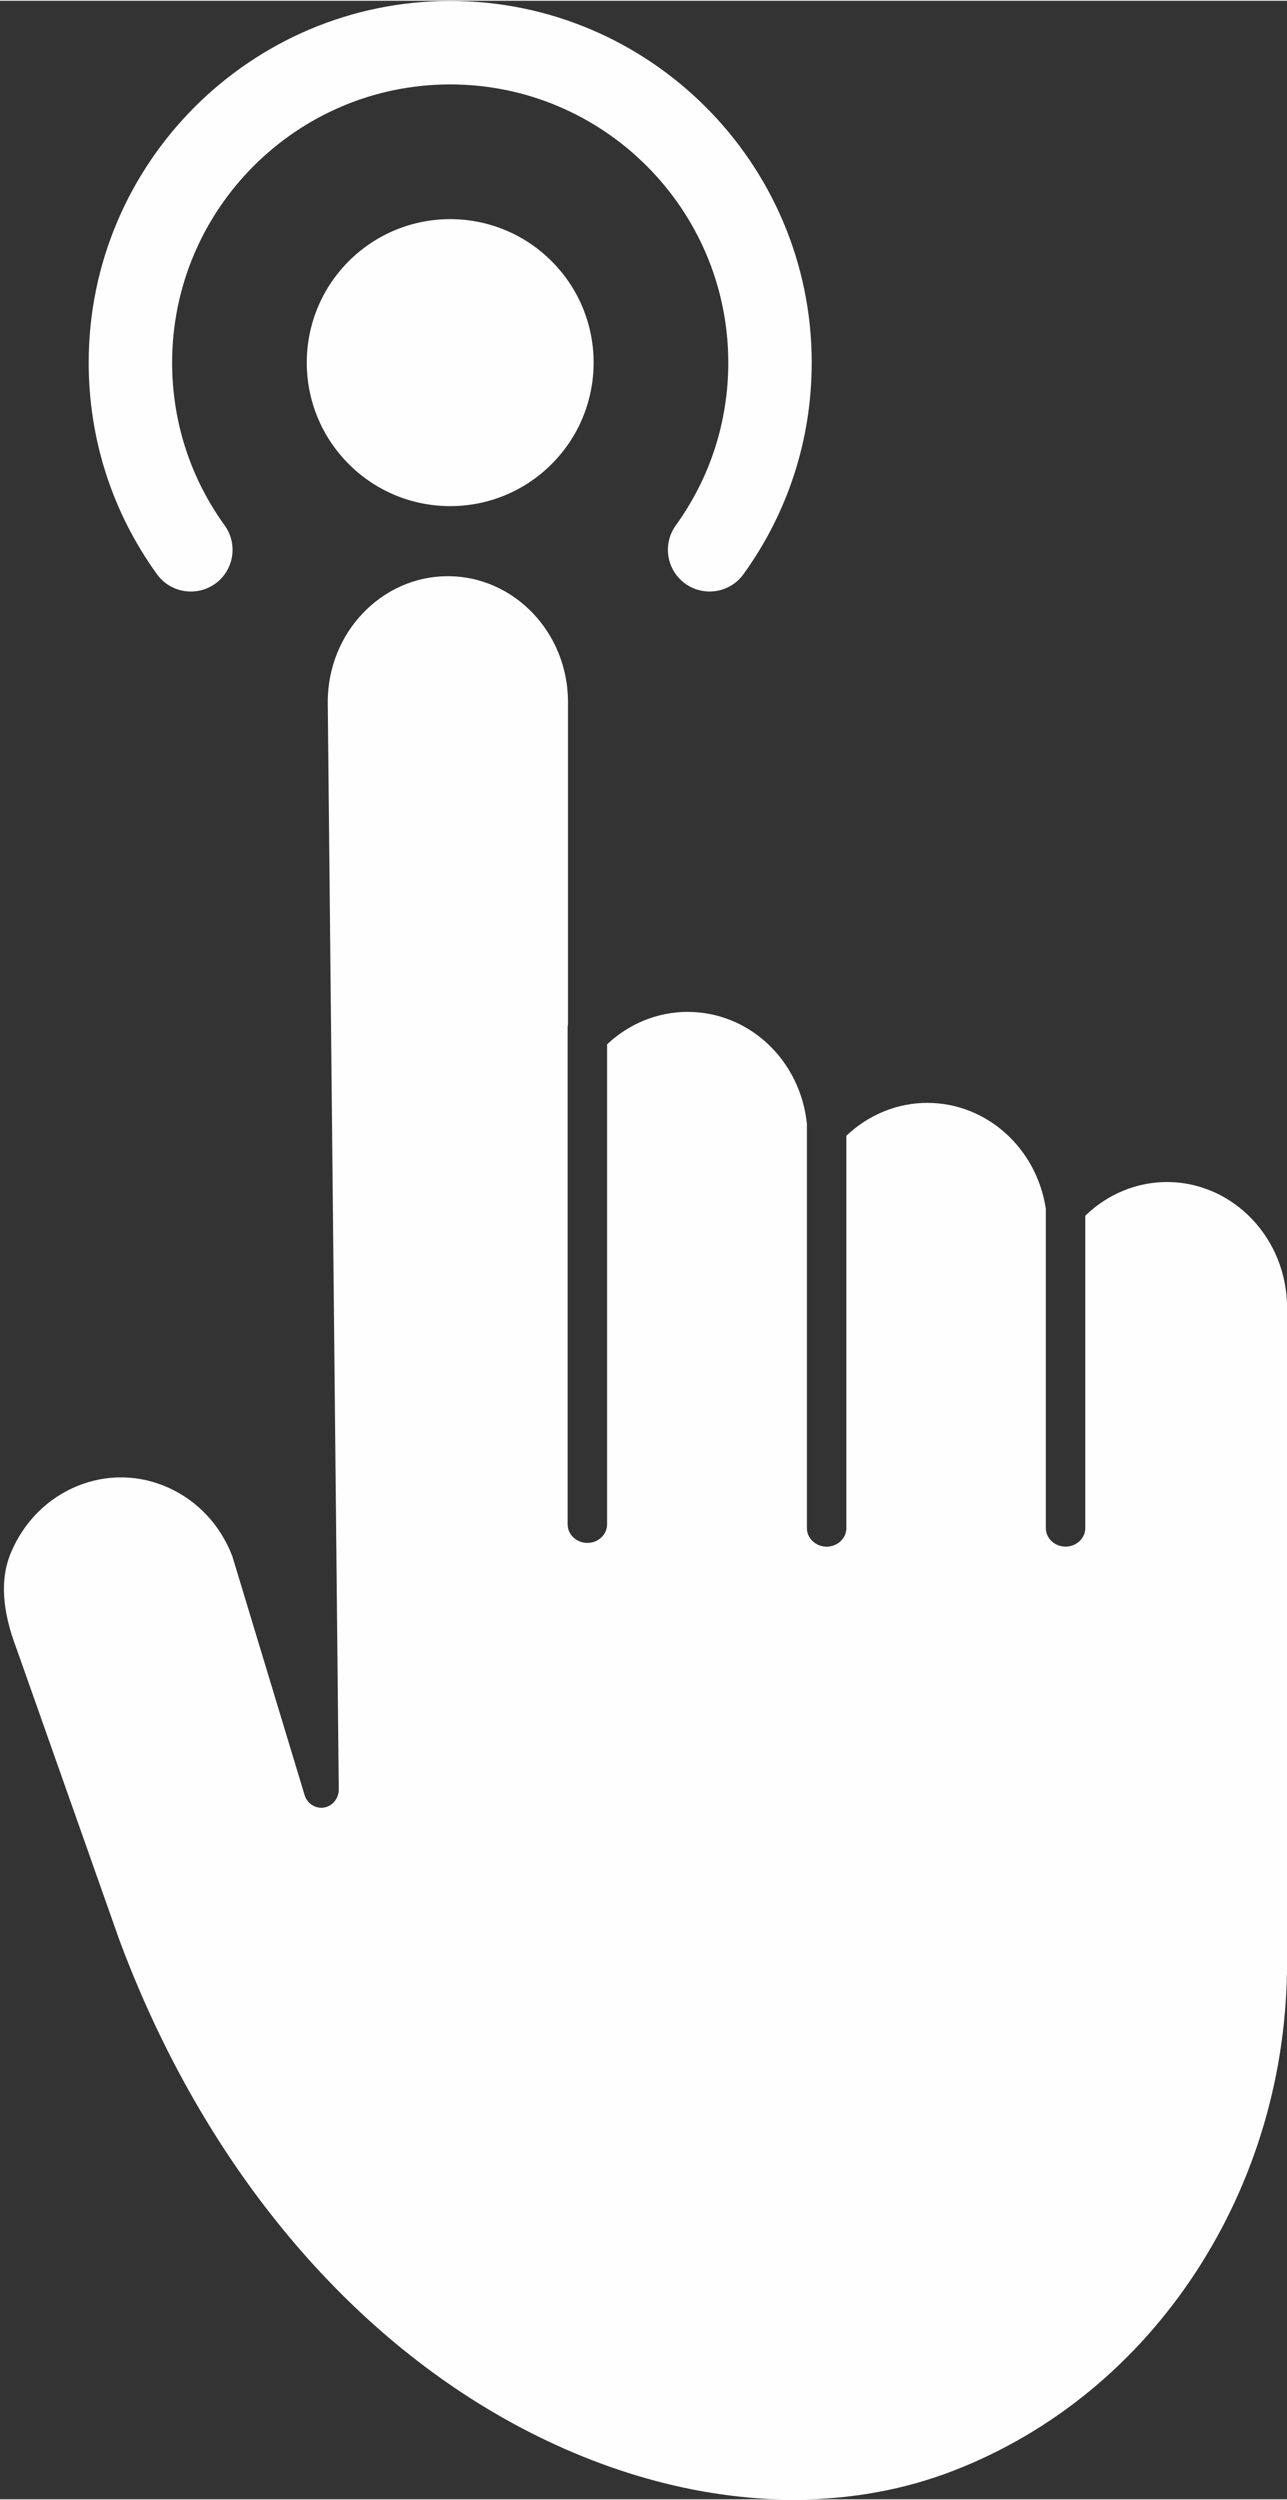
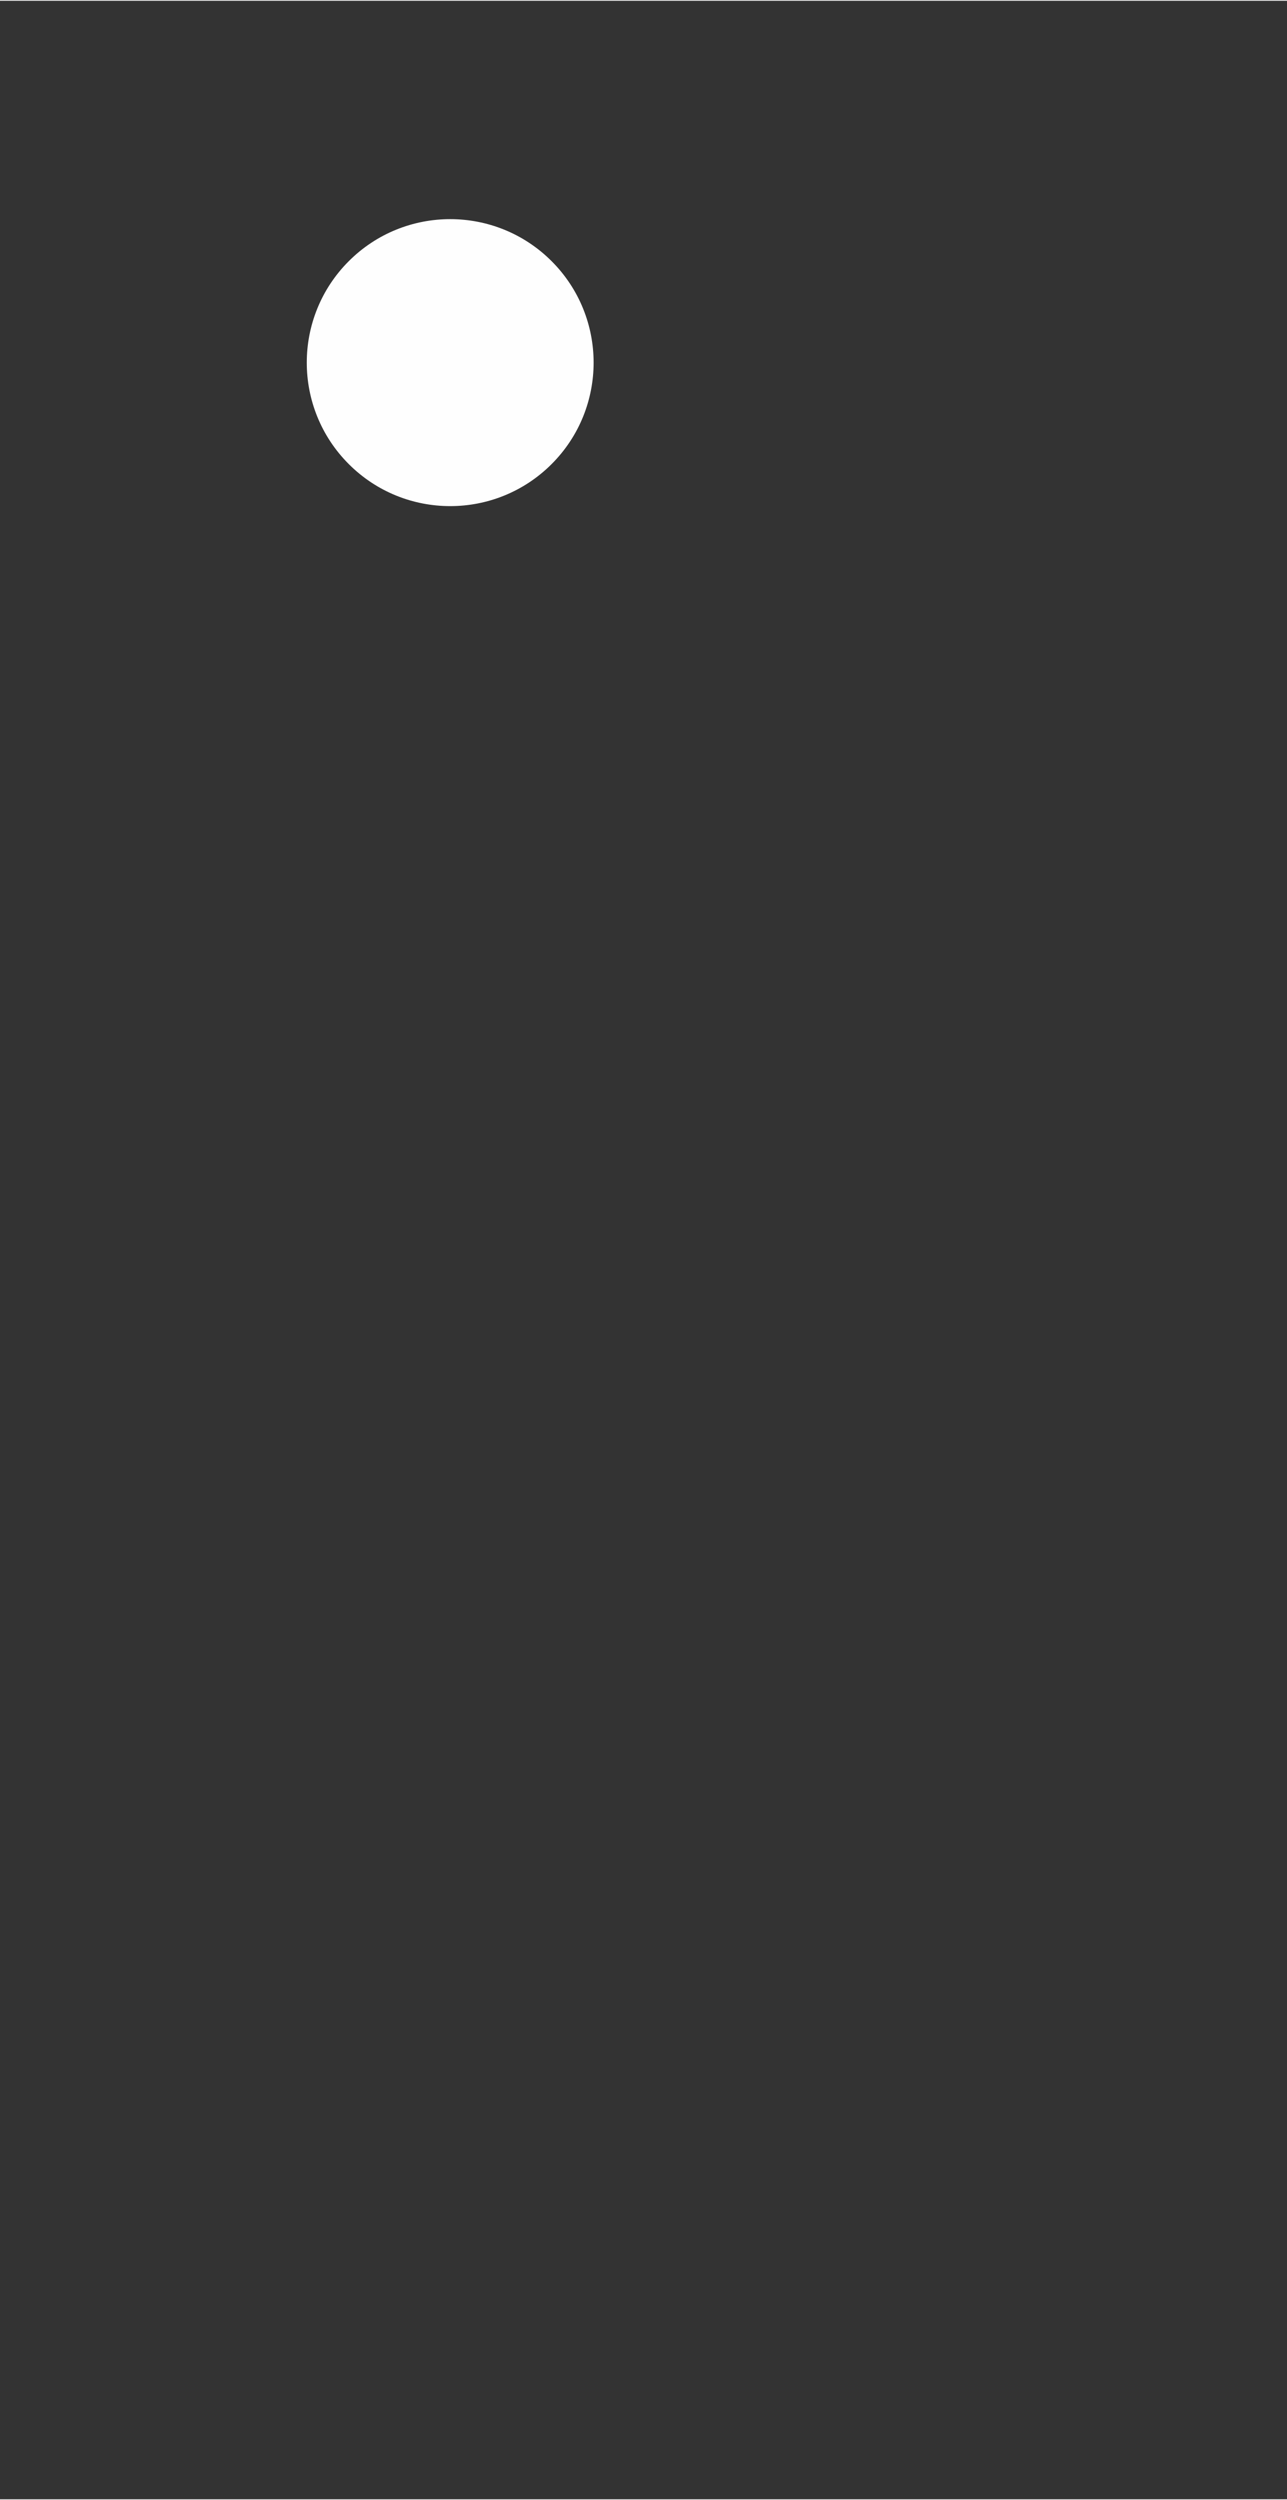
<svg xmlns="http://www.w3.org/2000/svg" fill="#fefefe" height="499" preserveAspectRatio="xMidYMid meet" version="1" viewBox="121.1 0.6 257.0 498.7" width="257" zoomAndPan="magnify">
  <rect x="121.1" y="0.6" width="257.0" height="498.7" fill="#333333" stroke="none" />
  <g>
    <g id="change1_1">
-       <path d="M378.11,261.48v130.63c0,22.18-6.27,43.52-18.14,61.73c-11.94,18.29-28.63,32.01-48.28,39.68 c-9.95,3.88-20.74,5.84-32.09,5.84c-19.25,0-39.43-5.7-58.36-16.48c-33.5-19.09-60.63-52.97-76.37-95.4 c-0.01-0.02-0.01-0.04-0.02-0.06l-20.41-57.8c-0.01-0.03-0.02-0.06-0.03-0.08c-2.92-7.67-3.3-13.9-1.18-19.05 c2.54-6.15,7.22-10.9,13.18-13.38c5.95-2.47,12.47-2.37,18.35,0.29c5.84,2.64,10.36,7.49,12.73,13.66l14.43,47.66 c0.52,1.73,2.17,2.79,3.89,2.51c1.71-0.29,2.96-1.84,2.94-3.65l-2.2-217.02c0-13.84,10.76-25.1,23.98-25.1 c13.23,0,23.99,11.26,23.99,25.1v64.31c-0.05,0.22-0.07,0.44-0.07,0.67v99.17c0,2.04,1.77,3.7,3.94,3.7c2.17,0,3.94-1.66,3.94-3.7 v-95.81c4.39-4.15,10.12-6.48,16.06-6.48c12.37,0,22.53,9.67,23.84,22.34v80.7c0,2.04,1.77,3.7,3.94,3.7 c2.17,0,3.94-1.66,3.94-3.7v-78.31c4.4-4.2,10.17-6.57,16.15-6.57c11.84,0,21.83,9,23.68,21.12v63.75c0,2.04,1.77,3.7,3.94,3.7 c2.17,0,3.94-1.66,3.94-3.7v-62.35c4.42-4.29,10.24-6.72,16.3-6.72C367.36,236.38,378.11,247.64,378.11,261.48z" />
-     </g>
+       </g>
    <g>
      <g>
        <g id="change1_2">
-           <path d="M159.21,118.52c-2.58,0-5.13-1.2-6.76-3.45c-8.93-12.35-13.64-26.96-13.64-42.24c0-39.81,32.38-72.19,72.19-72.19 c39.81,0,72.19,32.38,72.19,72.19c0,15.28-4.71,29.88-13.63,42.23c-2.69,3.73-7.9,4.57-11.63,1.88 c-3.73-2.69-4.57-7.9-1.88-11.63c6.86-9.49,10.48-20.72,10.48-32.48c0-30.62-24.91-55.53-55.53-55.53 c-30.62,0-55.53,24.91-55.53,55.53c0,11.76,3.63,22.99,10.49,32.49c2.69,3.73,1.86,8.93-1.87,11.63 C162.61,118.01,160.9,118.52,159.21,118.52z" />
-         </g>
+           </g>
      </g>
      <g>
        <g id="change1_3">
          <circle cx="211" cy="72.83" r="28.64" transform="rotate(-45.001 211 72.831)" />
        </g>
      </g>
    </g>
  </g>
</svg>